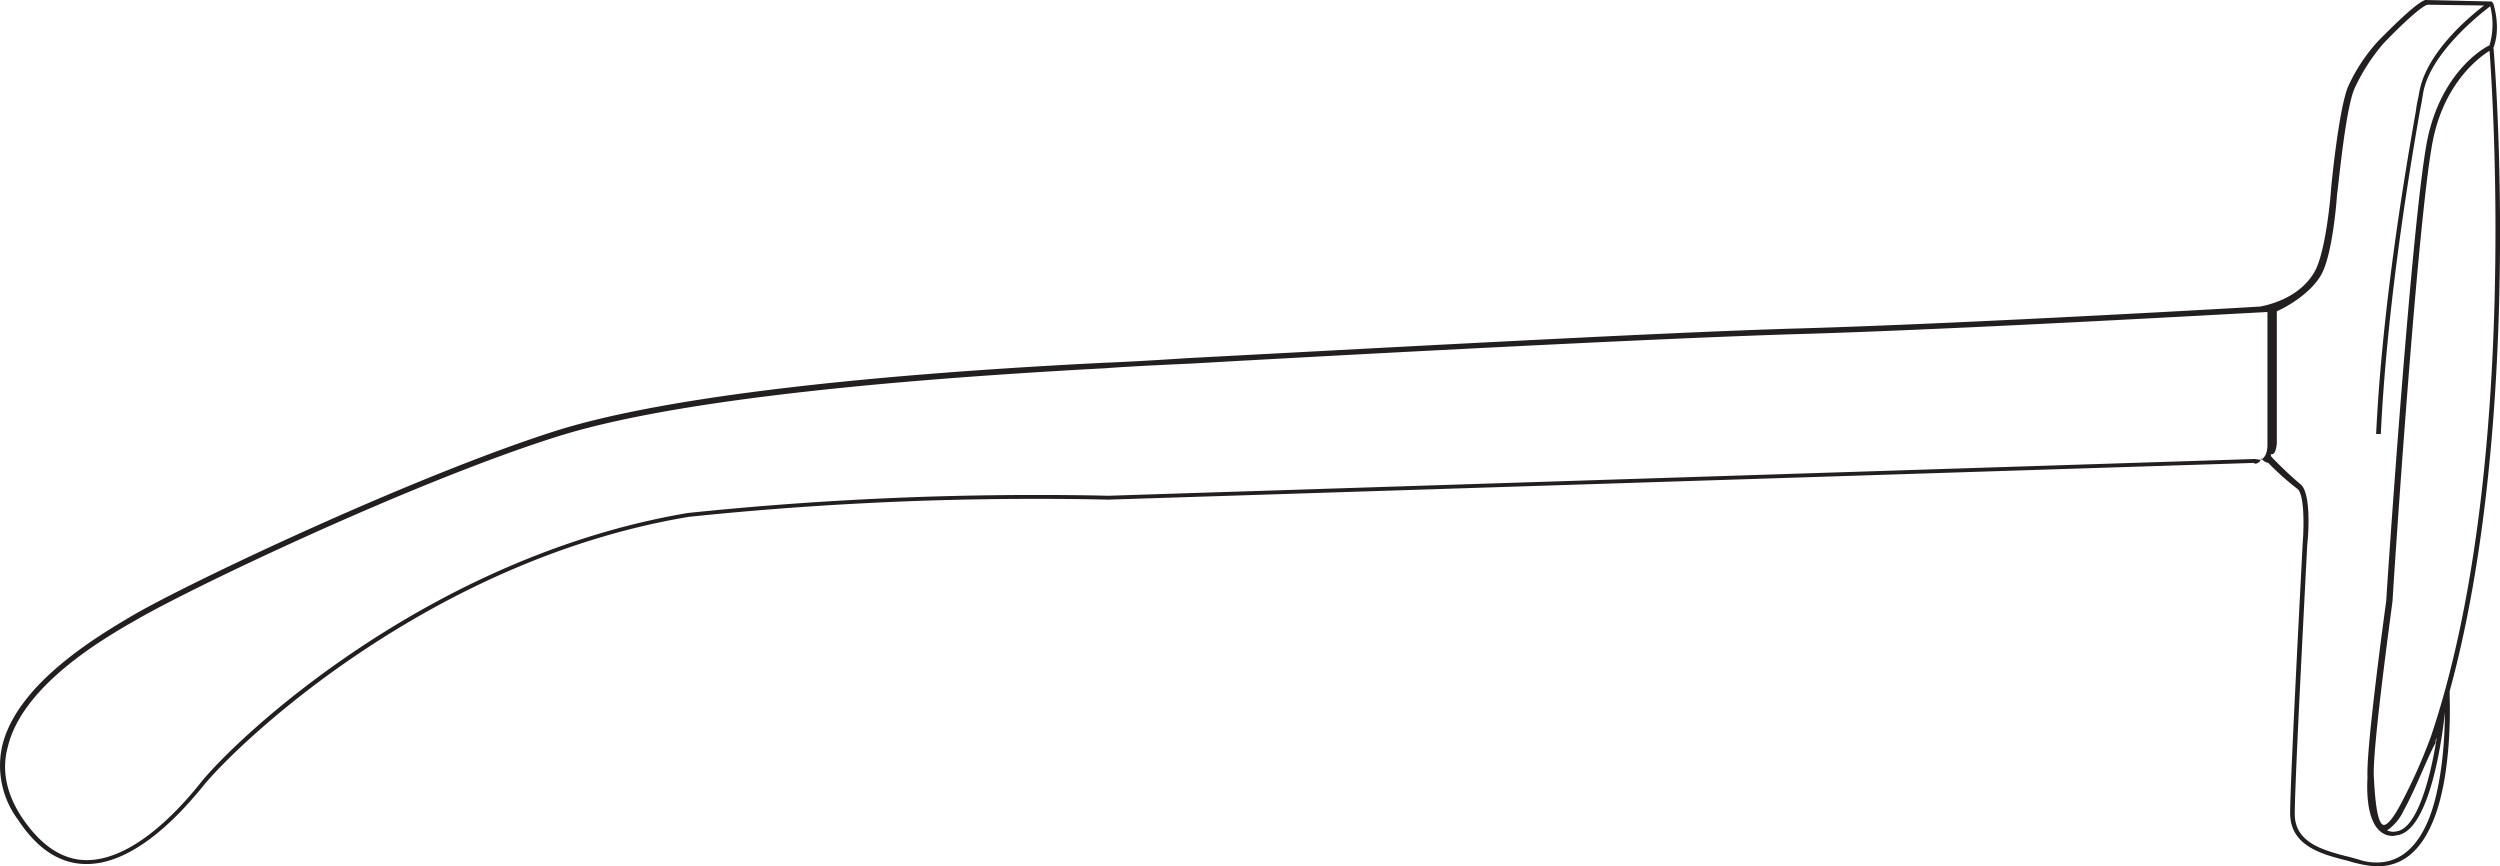
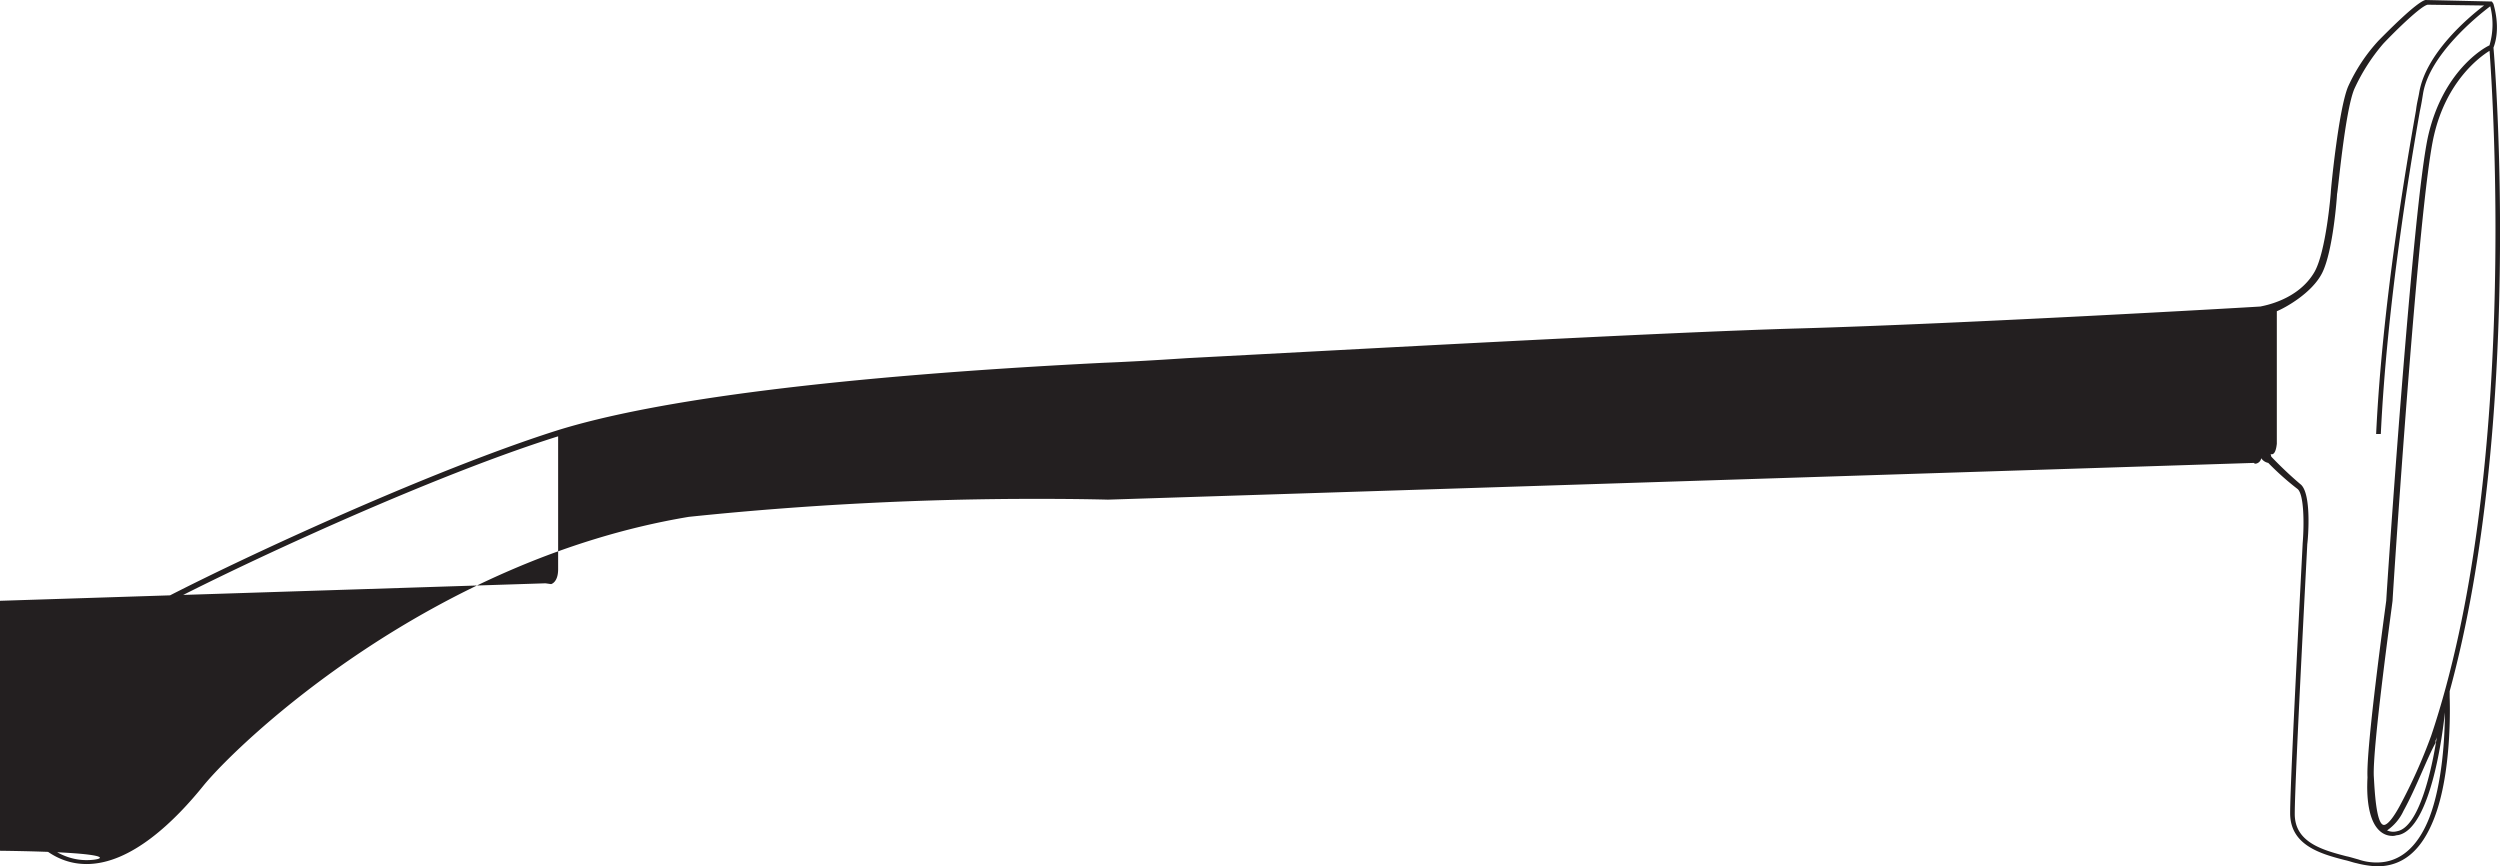
<svg xmlns="http://www.w3.org/2000/svg" width="415.899" height="144.131" viewBox="0 0 415.899 144.131">
-   <path id="SQUARE-02" d="M3.186,175.326c3.252,4.943,7.024,7.415,11.447,7.415,7.415,0,14.7-7.155,19.512-13.138C40.389,162.058,72,132.139,114.8,124.984a555.889,555.889,0,0,1,58.537-2.992c6.894,0,11.187.13,11.187.13l190.7-6.114c0,.13.13.13.26.13a1.1,1.1,0,0,0,.911-.911,1.821,1.821,0,0,0,1.171.78,46.144,46.144,0,0,0,4.813,4.293c1.171.78,1.171,5.984.911,9.106,0,.39-2.081,39.025-2.081,44.878,0,5.333,5.073,6.764,9.106,7.8.65.13,1.3.39,1.951.52a16.467,16.467,0,0,0,3.382.52c4.293,0,7.415-2.6,9.5-7.935,3.122-7.935,2.6-20.033,2.6-20.163v-1.041c12.228-44.748,7.545-104.456,7.285-107.058,1.3-3.382,0-7.155,0-7.285l-.26-.39L403.708,39c-1.561.39-6.764,5.724-7.8,6.764a28.751,28.751,0,0,0-5.073,7.675c-1.561,3.772-2.862,17.041-2.862,17.561,0,.13-.78,9.886-2.732,13.268-2.732,4.683-8.455,5.594-8.976,5.724-1.821.13-49.3,2.862-76.618,3.642-23.285.65-74.407,3.512-101.854,4.943-5.854.39-10.667.65-14.049.78-43.838,2.211-74.537,6.114-91.057,11.317-23.675,7.545-61.009,25.236-70.374,30.7C16.584,144.757,3.055,152.692.584,163.1a15.07,15.07,0,0,0,2.6,12.228Zm401.433-13.789a88.75,88.75,0,0,1-5.2,11.577c-1.561,2.862-2.341,3.122-2.6,3.122-1.3,0-1.561-5.854-1.691-8.065-.26-4.813,3.122-29.008,3.122-29.268,0-.65,4.293-66.472,6.894-77.4,2.081-8.976,7.545-13.008,9.236-14.049.52,7.024,4.813,70.895-9.756,114.082Zm1.041-.26c-.911,6.244-3.122,15.35-6.634,16a2.473,2.473,0,0,1-1.691-.13,8.072,8.072,0,0,0,2.732-3.252c2.081-3.772,3.9-8.715,5.333-11.317v-.39a2.411,2.411,0,0,0,.26-.911Zm-26.667-48.391V90.773c1.3-.52,5.854-2.992,7.545-6.374,1.821-3.642,2.472-12.748,2.472-13.138.13-.13,1.3-13.659,2.862-17.431a31.974,31.974,0,0,1,4.813-7.545c2.211-2.341,6.374-6.374,7.415-6.5l9.366.13c-2.732,2.081-9.756,8.065-10.8,14.569-.13.78-.39,1.691-.52,2.862-1.691,9.626-5.594,32.13-6.634,53.854h.78c1.041-21.724,4.813-44.1,6.5-53.724.26-1.171.39-2.081.52-2.862,1.041-6.5,9.106-13.008,11.187-14.569a12.263,12.263,0,0,1-.13,6.5c-1.171.52-7.675,4.423-10.146,14.829-2.6,10.927-7.024,76.879-7.024,77.529-.13,1.041-3.382,24.455-3.122,29.4,0,.39-.52,6.5,1.951,8.846a3.135,3.135,0,0,0,2.341.911c.26,0,.52-.13.781-.13,5.594-1.041,7.545-17.821,7.8-20.423,0,3.9-.39,11.837-2.6,17.561-1.951,4.943-4.943,7.415-8.716,7.415a9.234,9.234,0,0,1-3.122-.52c-.52-.13-1.3-.39-1.951-.52-4.033-1.041-8.585-2.341-8.585-7.024,0-5.854,2.081-44.488,2.081-44.878.13-.911.781-8.585-1.171-10.016a63.551,63.551,0,0,1-4.813-4.553l-.13-.52h-.13s.911.78,1.171-1.561ZM1.494,163.359c2.341-10.146,15.61-17.951,21.333-21.2C32.194,136.692,69.4,119,93.072,111.586c16.52-5.2,47.22-8.976,90.927-11.317,3.382-.26,8.455-.52,14.309-.78,27.447-1.561,78.96-4.293,102.115-4.943,26.277-.78,71.805-3.382,77.009-3.642v22.114c0,2.211-1.171,2.472-1.171,2.472l-.911-.13h-.13l-190.7,6.114s-4.293-.13-11.187-.13a559.729,559.729,0,0,0-58.667,2.992c-43.187,7.285-75.057,37.334-81.171,45.008C28.812,175.2,21.657,182.09,14.633,182.09c-4.033,0-7.675-2.472-10.8-7.155-2.472-3.772-3.382-7.675-2.341-11.577Z" transform="translate(-0.221 -39)" fill="#231f20" />
+   <path id="SQUARE-02" d="M3.186,175.326c3.252,4.943,7.024,7.415,11.447,7.415,7.415,0,14.7-7.155,19.512-13.138C40.389,162.058,72,132.139,114.8,124.984a555.889,555.889,0,0,1,58.537-2.992c6.894,0,11.187.13,11.187.13l190.7-6.114c0,.13.13.13.26.13a1.1,1.1,0,0,0,.911-.911,1.821,1.821,0,0,0,1.171.78,46.144,46.144,0,0,0,4.813,4.293c1.171.78,1.171,5.984.911,9.106,0,.39-2.081,39.025-2.081,44.878,0,5.333,5.073,6.764,9.106,7.8.65.13,1.3.39,1.951.52a16.467,16.467,0,0,0,3.382.52c4.293,0,7.415-2.6,9.5-7.935,3.122-7.935,2.6-20.033,2.6-20.163v-1.041c12.228-44.748,7.545-104.456,7.285-107.058,1.3-3.382,0-7.155,0-7.285l-.26-.39L403.708,39c-1.561.39-6.764,5.724-7.8,6.764a28.751,28.751,0,0,0-5.073,7.675c-1.561,3.772-2.862,17.041-2.862,17.561,0,.13-.78,9.886-2.732,13.268-2.732,4.683-8.455,5.594-8.976,5.724-1.821.13-49.3,2.862-76.618,3.642-23.285.65-74.407,3.512-101.854,4.943-5.854.39-10.667.65-14.049.78-43.838,2.211-74.537,6.114-91.057,11.317-23.675,7.545-61.009,25.236-70.374,30.7C16.584,144.757,3.055,152.692.584,163.1a15.07,15.07,0,0,0,2.6,12.228Zm401.433-13.789a88.75,88.75,0,0,1-5.2,11.577c-1.561,2.862-2.341,3.122-2.6,3.122-1.3,0-1.561-5.854-1.691-8.065-.26-4.813,3.122-29.008,3.122-29.268,0-.65,4.293-66.472,6.894-77.4,2.081-8.976,7.545-13.008,9.236-14.049.52,7.024,4.813,70.895-9.756,114.082Zm1.041-.26c-.911,6.244-3.122,15.35-6.634,16a2.473,2.473,0,0,1-1.691-.13,8.072,8.072,0,0,0,2.732-3.252c2.081-3.772,3.9-8.715,5.333-11.317v-.39a2.411,2.411,0,0,0,.26-.911Zm-26.667-48.391V90.773c1.3-.52,5.854-2.992,7.545-6.374,1.821-3.642,2.472-12.748,2.472-13.138.13-.13,1.3-13.659,2.862-17.431a31.974,31.974,0,0,1,4.813-7.545c2.211-2.341,6.374-6.374,7.415-6.5l9.366.13c-2.732,2.081-9.756,8.065-10.8,14.569-.13.78-.39,1.691-.52,2.862-1.691,9.626-5.594,32.13-6.634,53.854h.78c1.041-21.724,4.813-44.1,6.5-53.724.26-1.171.39-2.081.52-2.862,1.041-6.5,9.106-13.008,11.187-14.569a12.263,12.263,0,0,1-.13,6.5c-1.171.52-7.675,4.423-10.146,14.829-2.6,10.927-7.024,76.879-7.024,77.529-.13,1.041-3.382,24.455-3.122,29.4,0,.39-.52,6.5,1.951,8.846a3.135,3.135,0,0,0,2.341.911c.26,0,.52-.13.781-.13,5.594-1.041,7.545-17.821,7.8-20.423,0,3.9-.39,11.837-2.6,17.561-1.951,4.943-4.943,7.415-8.716,7.415a9.234,9.234,0,0,1-3.122-.52c-.52-.13-1.3-.39-1.951-.52-4.033-1.041-8.585-2.341-8.585-7.024,0-5.854,2.081-44.488,2.081-44.878.13-.911.781-8.585-1.171-10.016a63.551,63.551,0,0,1-4.813-4.553l-.13-.52h-.13s.911.78,1.171-1.561ZM1.494,163.359c2.341-10.146,15.61-17.951,21.333-21.2C32.194,136.692,69.4,119,93.072,111.586v22.114c0,2.211-1.171,2.472-1.171,2.472l-.911-.13h-.13l-190.7,6.114s-4.293-.13-11.187-.13a559.729,559.729,0,0,0-58.667,2.992c-43.187,7.285-75.057,37.334-81.171,45.008C28.812,175.2,21.657,182.09,14.633,182.09c-4.033,0-7.675-2.472-10.8-7.155-2.472-3.772-3.382-7.675-2.341-11.577Z" transform="translate(-0.221 -39)" fill="#231f20" />
</svg>